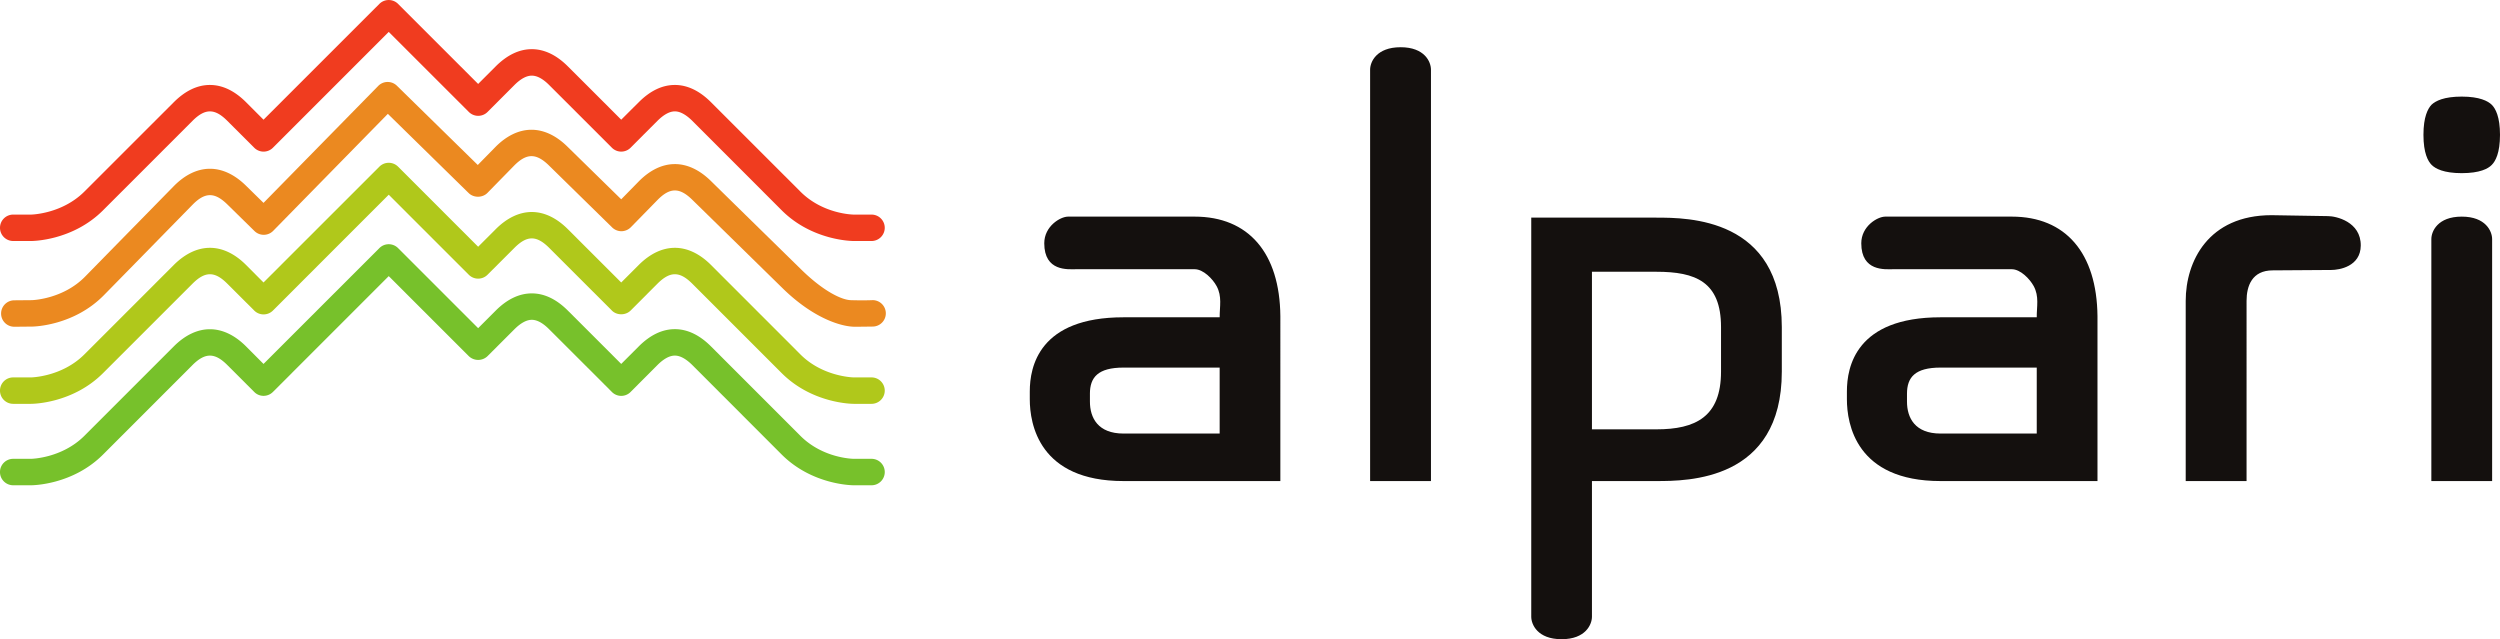
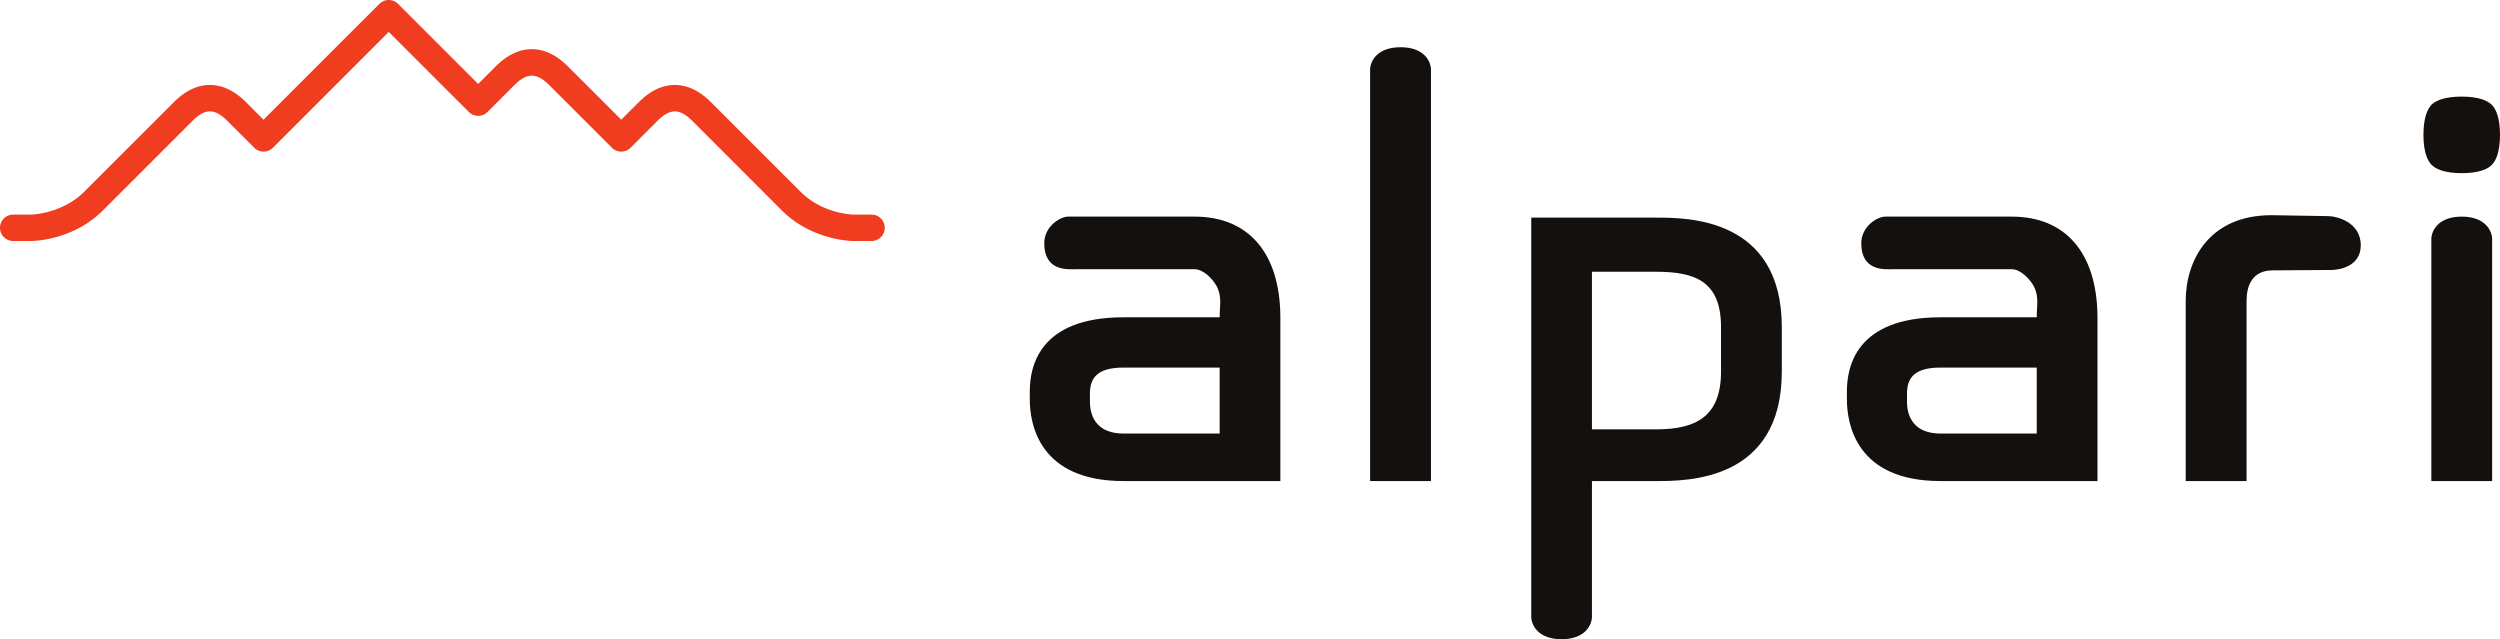
<svg xmlns="http://www.w3.org/2000/svg" width="176" height="45" fill="none">
  <path d="M173.306 12.19c1.278 0 1.864-.318 2.112-.579.264-.261.582-.844.582-2.119 0-1.265-.313-1.85-.578-2.114-.262-.26-.854-.578-2.116-.578-1.254 0-1.846.305-2.132.578-.253.272-.563.849-.563 2.114 0 1.288.318 1.858.576 2.116.263.264.848.582 2.119.582M141.63 15.25h-8.909c-.552 0-1.687.678-1.687 1.876 0 2.004 1.687 1.827 2.224 1.827h8.372c.612 0 1.265.683 1.539 1.181.402.732.211 1.448.218 2.203h-6.774c-5.952 0-6.591 3.485-6.591 5.219v.554c0 1.726.639 5.756 6.591 5.756h11.05V22.26c-.045-4.453-2.241-7.01-6.033-7.01zm-7.378 12.468c0-1.153.564-1.84 2.361-1.84h6.774v4.644h-6.774c-1.797 0-2.361-1.103-2.361-2.248v-.556M84.1 15.25h-8.91c-.545 0-1.674.678-1.674 1.876 0 2.004 1.675 1.827 2.227 1.827h8.362c.61 0 1.27.683 1.54 1.181.404.732.214 1.448.22 2.203h-6.77c-5.953 0-6.598 3.485-6.598 5.219v.554c0 1.726.645 5.756 6.597 5.756h11.043V22.26c-.038-4.453-2.241-7.01-6.037-7.01zm-7.37 12.468c0-1.153.567-1.84 2.364-1.84h6.77v4.644h-6.77c-1.797 0-2.363-1.103-2.363-2.248v-.556M163.897 15.215l-3.975-.066c-4.461 0-6.048 3.255-6.048 6.033v12.684h4.284V21.182c0-1.05.384-2.148 1.844-2.148l4.121-.028c.55 0 2.062-.238 2.075-1.716.015-1.687-1.749-2.075-2.301-2.075zM116.614 15.321H107.8v28.097c0 .543.442 1.582 2.135 1.582 1.692 0 2.138-1.039 2.138-1.582v-9.552h4.541c2.175 0 8.825 0 8.825-7.704v-3.14c-.007-7.7-6.65-7.7-8.825-7.7zm-4.541 3.811h4.541c2.746 0 4.546.696 4.546 3.89v3.14c0 3.187-1.8 4.063-4.546 4.063h-4.541V19.132zM98.599 3.325c-1.691 0-2.143 1.032-2.143 1.579v28.962h4.284V4.904c0-.547-.441-1.58-2.141-1.58zM173.305 15.25c-1.694 0-2.138 1.038-2.138 1.582v17.034h4.279V16.832c0-.544-.445-1.582-2.141-1.582z" fill="#14100E" />
-   <path d="M61.356 34.163H60.1c-.12 0-2.927-.026-5.067-2.162l-6.29-6.296c-.448-.445-.862-.671-1.233-.671-.372 0-.784.224-1.23.67l-1.886 1.89a.923.923 0 01-1.317 0s-3.146-3.148-4.408-4.404c-.443-.449-.86-.675-1.23-.675s-.785.226-1.23.671l-1.89 1.89a.952.952 0 01-1.312 0l-5.64-5.637-8.153 8.154a.938.938 0 01-.662.275.918.918 0 01-.654-.275l-1.891-1.89c-.887-.89-1.566-.89-2.459 0l-6.295 6.298c-2.136 2.136-4.946 2.162-5.064 2.162H.93a.931.931 0 010-1.862h1.26c.015 0 2.167-.038 3.747-1.616l6.295-6.295c1.612-1.615 3.477-1.616 5.094 0l1.226 1.231 8.157-8.155a.928.928 0 011.315 0l5.638 5.637 1.23-1.23c.809-.81 1.664-1.218 2.548-1.218.882 0 1.737.409 2.544 1.218.901.896 2.759 2.755 3.75 3.748l1.23-1.23c.807-.808 1.661-1.218 2.546-1.218.883 0 1.739.408 2.548 1.217l6.293 6.295c1.597 1.597 3.729 1.616 3.75 1.616h1.255a.931.931 0 110 1.862" fill="#77C12B" />
-   <path d="M61.356 28.43H60.1c-.12 0-2.927-.024-5.067-2.161l-6.294-6.293c-.89-.892-1.567-.892-2.46 0l-1.885 1.887c-.352.35-.97.35-1.317 0l-4.408-4.407c-.896-.895-1.565-.898-2.46 0l-1.89 1.888a.928.928 0 01-1.312.002l-5.64-5.638-8.153 8.155a.932.932 0 01-1.316 0l-1.891-1.887c-.887-.892-1.569-.892-2.459 0l-6.295 6.293C5.117 28.406 2.307 28.43 2.19 28.43H.93A.928.928 0 010 27.5c0-.516.415-.93.93-.93h1.26c.015 0 2.167-.039 3.747-1.617l6.295-6.296c1.614-1.61 3.477-1.616 5.094 0l1.226 1.23 8.157-8.154a.93.93 0 011.315 0l5.638 5.638 1.23-1.23c1.62-1.622 3.474-1.619 5.092 0l3.75 3.746 1.23-1.23c1.613-1.61 3.476-1.616 5.094 0l6.293 6.296c1.577 1.578 3.732 1.617 3.752 1.617h1.253a.93.93 0 110 1.86" fill="#B0C81B" />
-   <path d="M61.439 22.99s-.943.013-1.257.013c-.953 0-2.924-.592-5.084-2.707-2.17-2.124-5.514-5.405-6.36-6.23-.899-.883-1.579-.877-2.46.023l-1.868 1.909a.945.945 0 01-.654.28.94.94 0 01-.66-.266l-4.45-4.362c-.902-.883-1.581-.876-2.464.024l-1.868 1.908c-.345.352-.962.358-1.316.013l-5.694-5.58-8.072 8.237a.933.933 0 01-1.315.015l-1.908-1.872c-.899-.882-1.58-.876-2.461.025l-4.671 4.768-1.56 1.59c-2.118 2.159-4.926 2.21-5.041 2.213l-1.257.012a.929.929 0 01-.942-.921.932.932 0 01.922-.94l1.255-.011c.02-.003 2.17-.06 3.735-1.655l1.557-1.59a5387.01 5387.01 0 004.673-4.766c1.599-1.633 3.461-1.651 5.093-.053l1.24 1.216 8.076-8.234a.93.93 0 011.314-.013l5.694 5.579 1.218-1.242c1.598-1.632 3.465-1.649 5.091-.052l3.789 3.71 1.217-1.242c1.597-1.63 3.46-1.65 5.093-.052.84.827 4.187 4.105 6.356 6.23 1.615 1.582 2.878 2.144 3.487 2.164.944.03 1.538-.001 1.538-.001a.93.93 0 11.014 1.86" fill="#EB8920" />
  <path d="M61.356 16.967H60.1c-.12 0-2.927-.024-5.067-2.16l-6.29-6.295c-.45-.445-.864-.671-1.233-.671-.372.001-.784.226-1.23.671a490.525 490.525 0 00-1.886 1.888.93.93 0 01-1.317 0s-3.146-3.147-4.408-4.405c-.443-.448-.86-.67-1.23-.67s-.785.222-1.23.668l-1.886 1.889a.93.93 0 01-1.316 0l-5.64-5.636-8.153 8.154a.927.927 0 01-1.316 0l-1.891-1.888c-.887-.892-1.566-.894-2.459 0l-6.295 6.295c-2.136 2.136-4.946 2.16-5.064 2.16H.93a.93.93 0 010-1.86h1.26c.015 0 2.167-.04 3.747-1.616l6.295-6.292c.81-.809 1.664-1.218 2.545-1.218.885 0 1.74.41 2.549 1.218l1.226 1.228L26.709.273a.932.932 0 011.315 0l5.638 5.637 1.23-1.231c.809-.808 1.664-1.218 2.548-1.218.882.003 1.737.41 2.544 1.218.901.897 2.759 2.755 3.75 3.748.305-.303.714-.715 1.233-1.228.804-.809 1.658-1.218 2.543-1.218.883 0 1.739.41 2.548 1.218l6.293 6.292c1.597 1.597 3.729 1.616 3.75 1.616h1.255a.93.93 0 110 1.86" fill="#F03C1F" />
</svg>